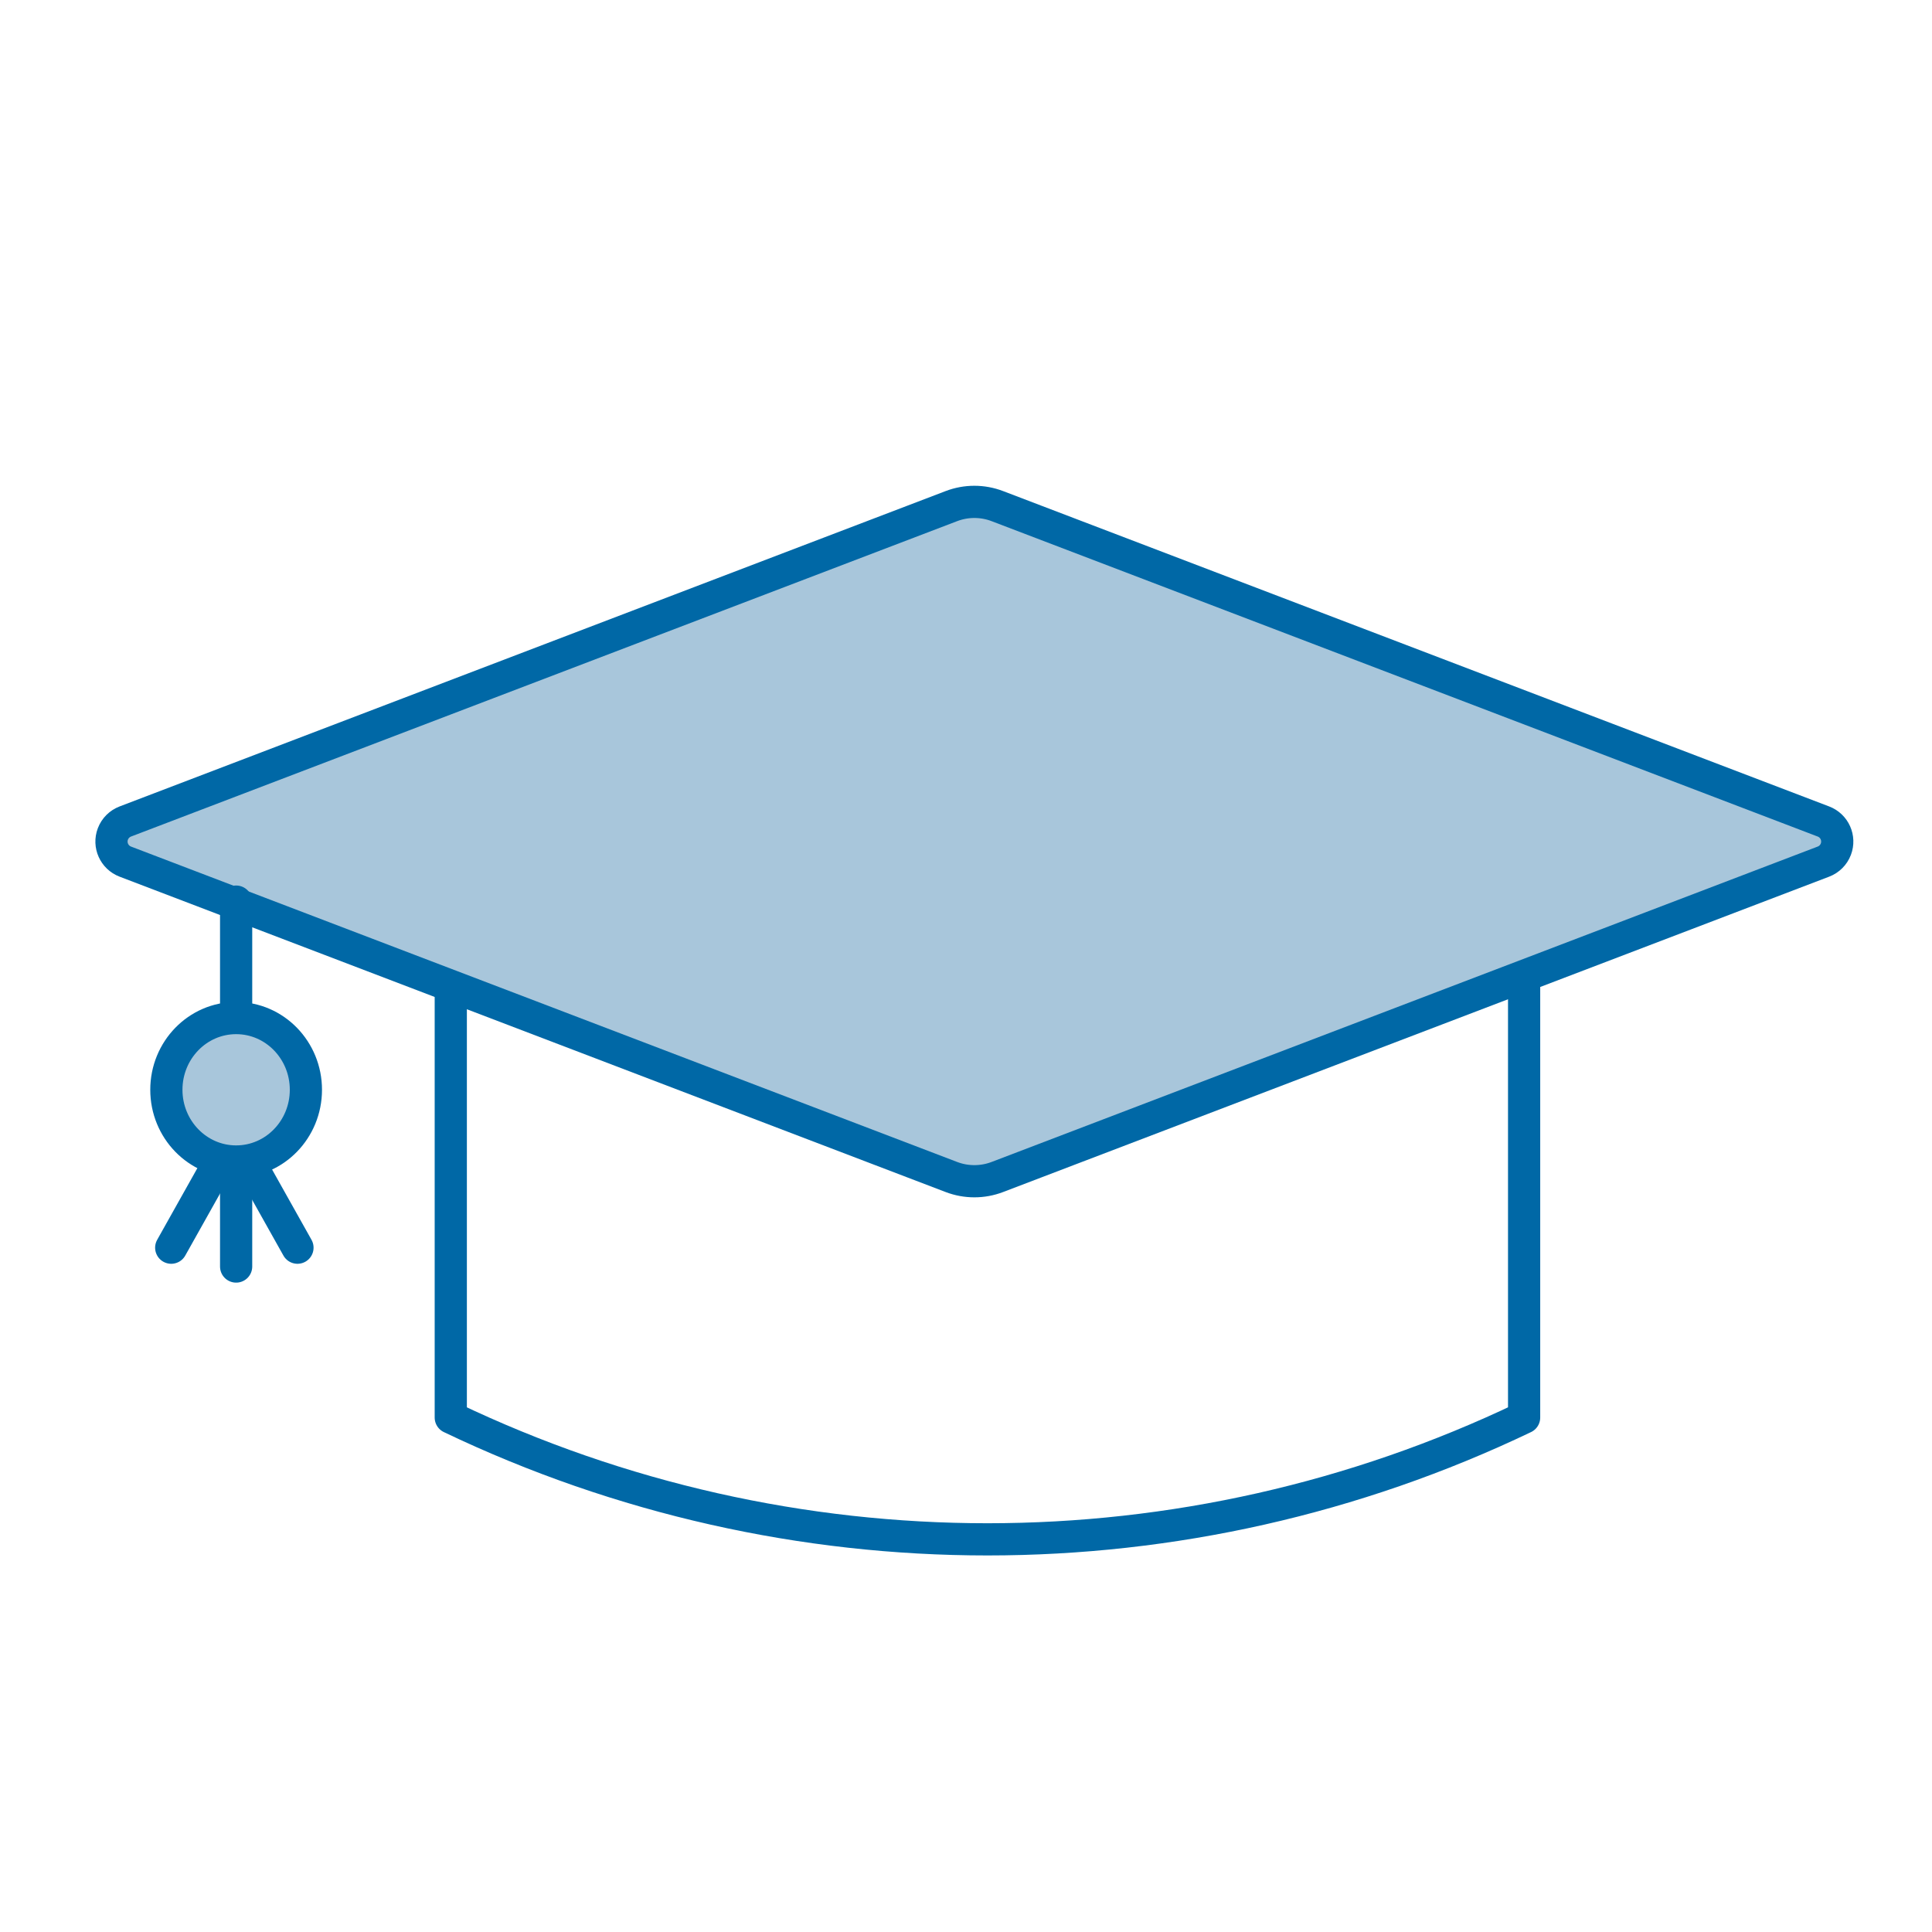
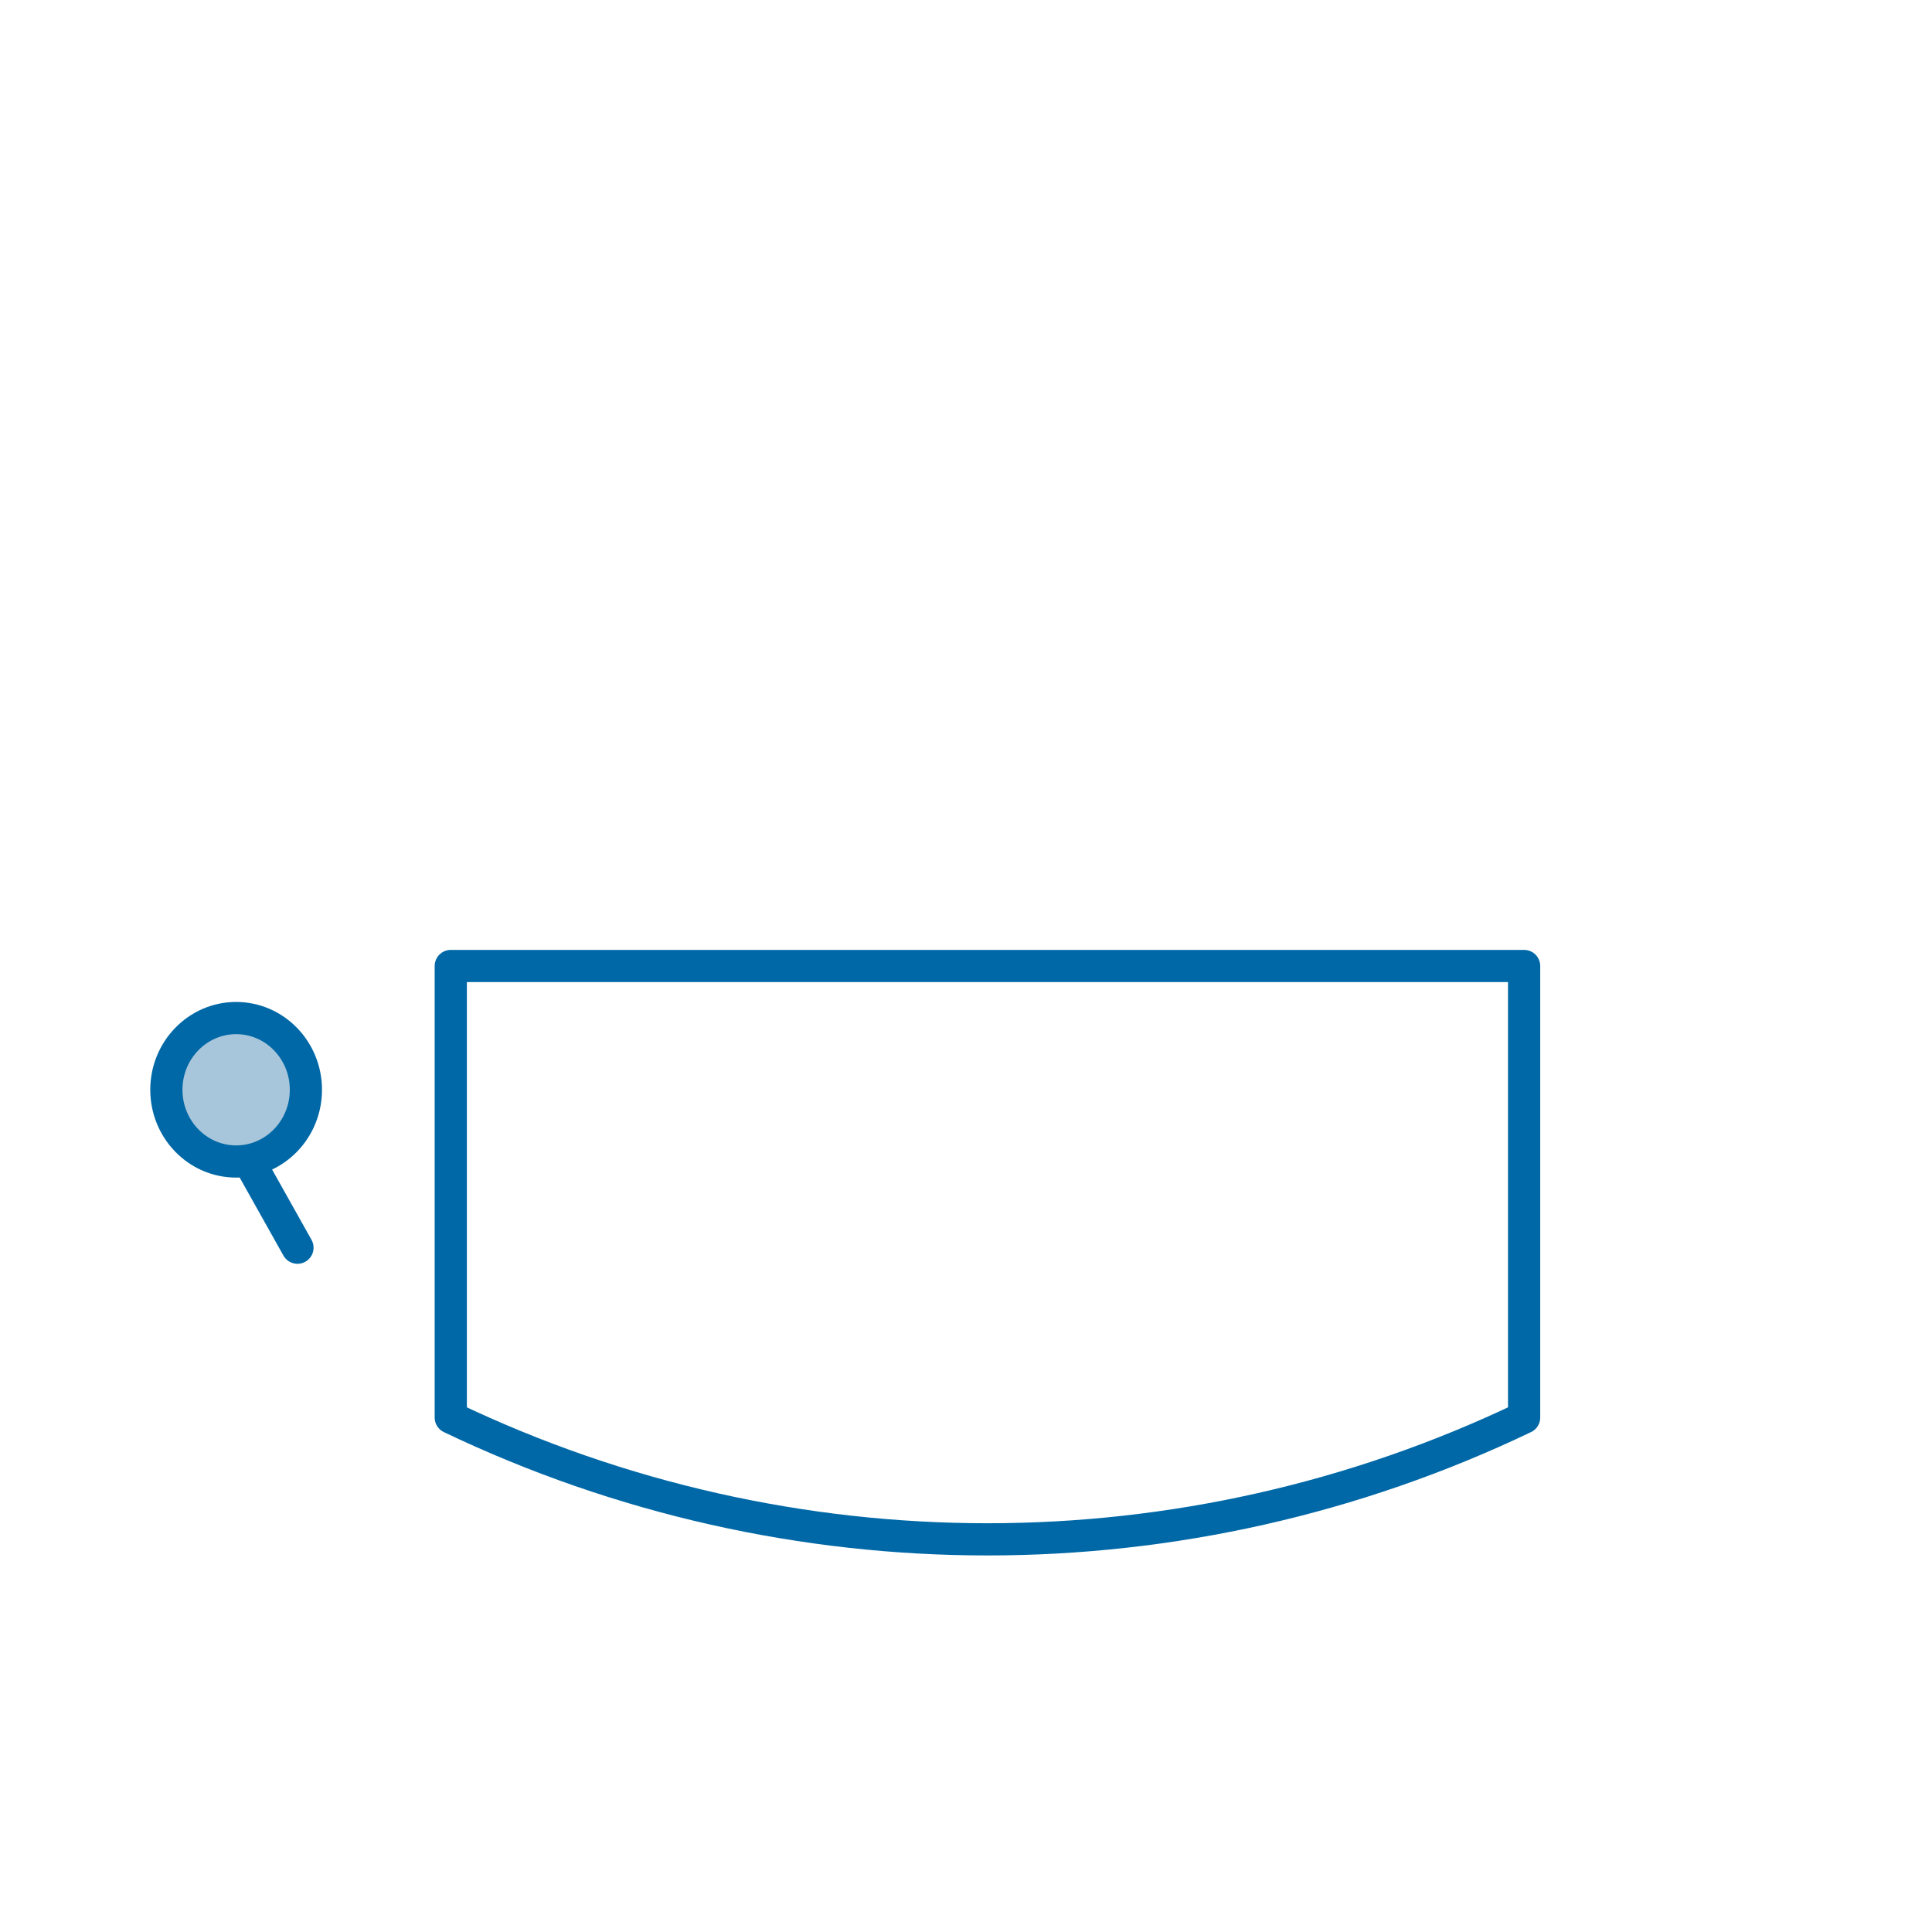
<svg xmlns="http://www.w3.org/2000/svg" width="90" height="90" viewBox="0 0 90 90">
  <g fill="none" fill-rule="evenodd" stroke="#0068A6" stroke-width="1.5" transform="translate(3.39 -2.797)">
    <path stroke-linejoin="round" d="M17.609,47.797 L67.609,47.797 L67.609,68.832 C51.801,76.397 33.417,76.397 17.609,68.832 L17.609,68.832 L17.609,68.832 L17.609,47.797 Z" />
-     <path fill="#A8C6DB" stroke-linejoin="round" d="M31.707,30.194 L69.308,13.371 C69.812,13.146 70.403,13.371 70.629,13.876 C70.745,14.135 70.745,14.433 70.629,14.692 L53.806,52.293 C53.505,52.966 52.966,53.505 52.293,53.806 L14.692,70.629 C14.188,70.854 13.597,70.629 13.371,70.124 C13.255,69.865 13.255,69.567 13.371,69.308 L30.194,31.707 C30.495,31.034 31.034,30.495 31.707,30.194 Z" transform="rotate(45 42 42)" />
    <g transform="translate(3.61 44.797)">
-       <line x1="4" x2="4" y2="5.228" stroke-linecap="round" stroke-linejoin="round" />
      <g stroke-linecap="round" transform="translate(.976 11.75)">
-         <line x1="2.452" y2="4.372" />
        <line x1="5.881" x2="3.429" y2="4.372" transform="matrix(-1 0 0 1 9.31 0)" />
-         <line x1="3.024" x2="3.024" y1="1.017" y2="5.25" />
      </g>
      <ellipse cx="4" cy="8.766" fill="#A8C6DB" rx="3.25" ry="3.341" />
    </g>
  </g>
</svg>